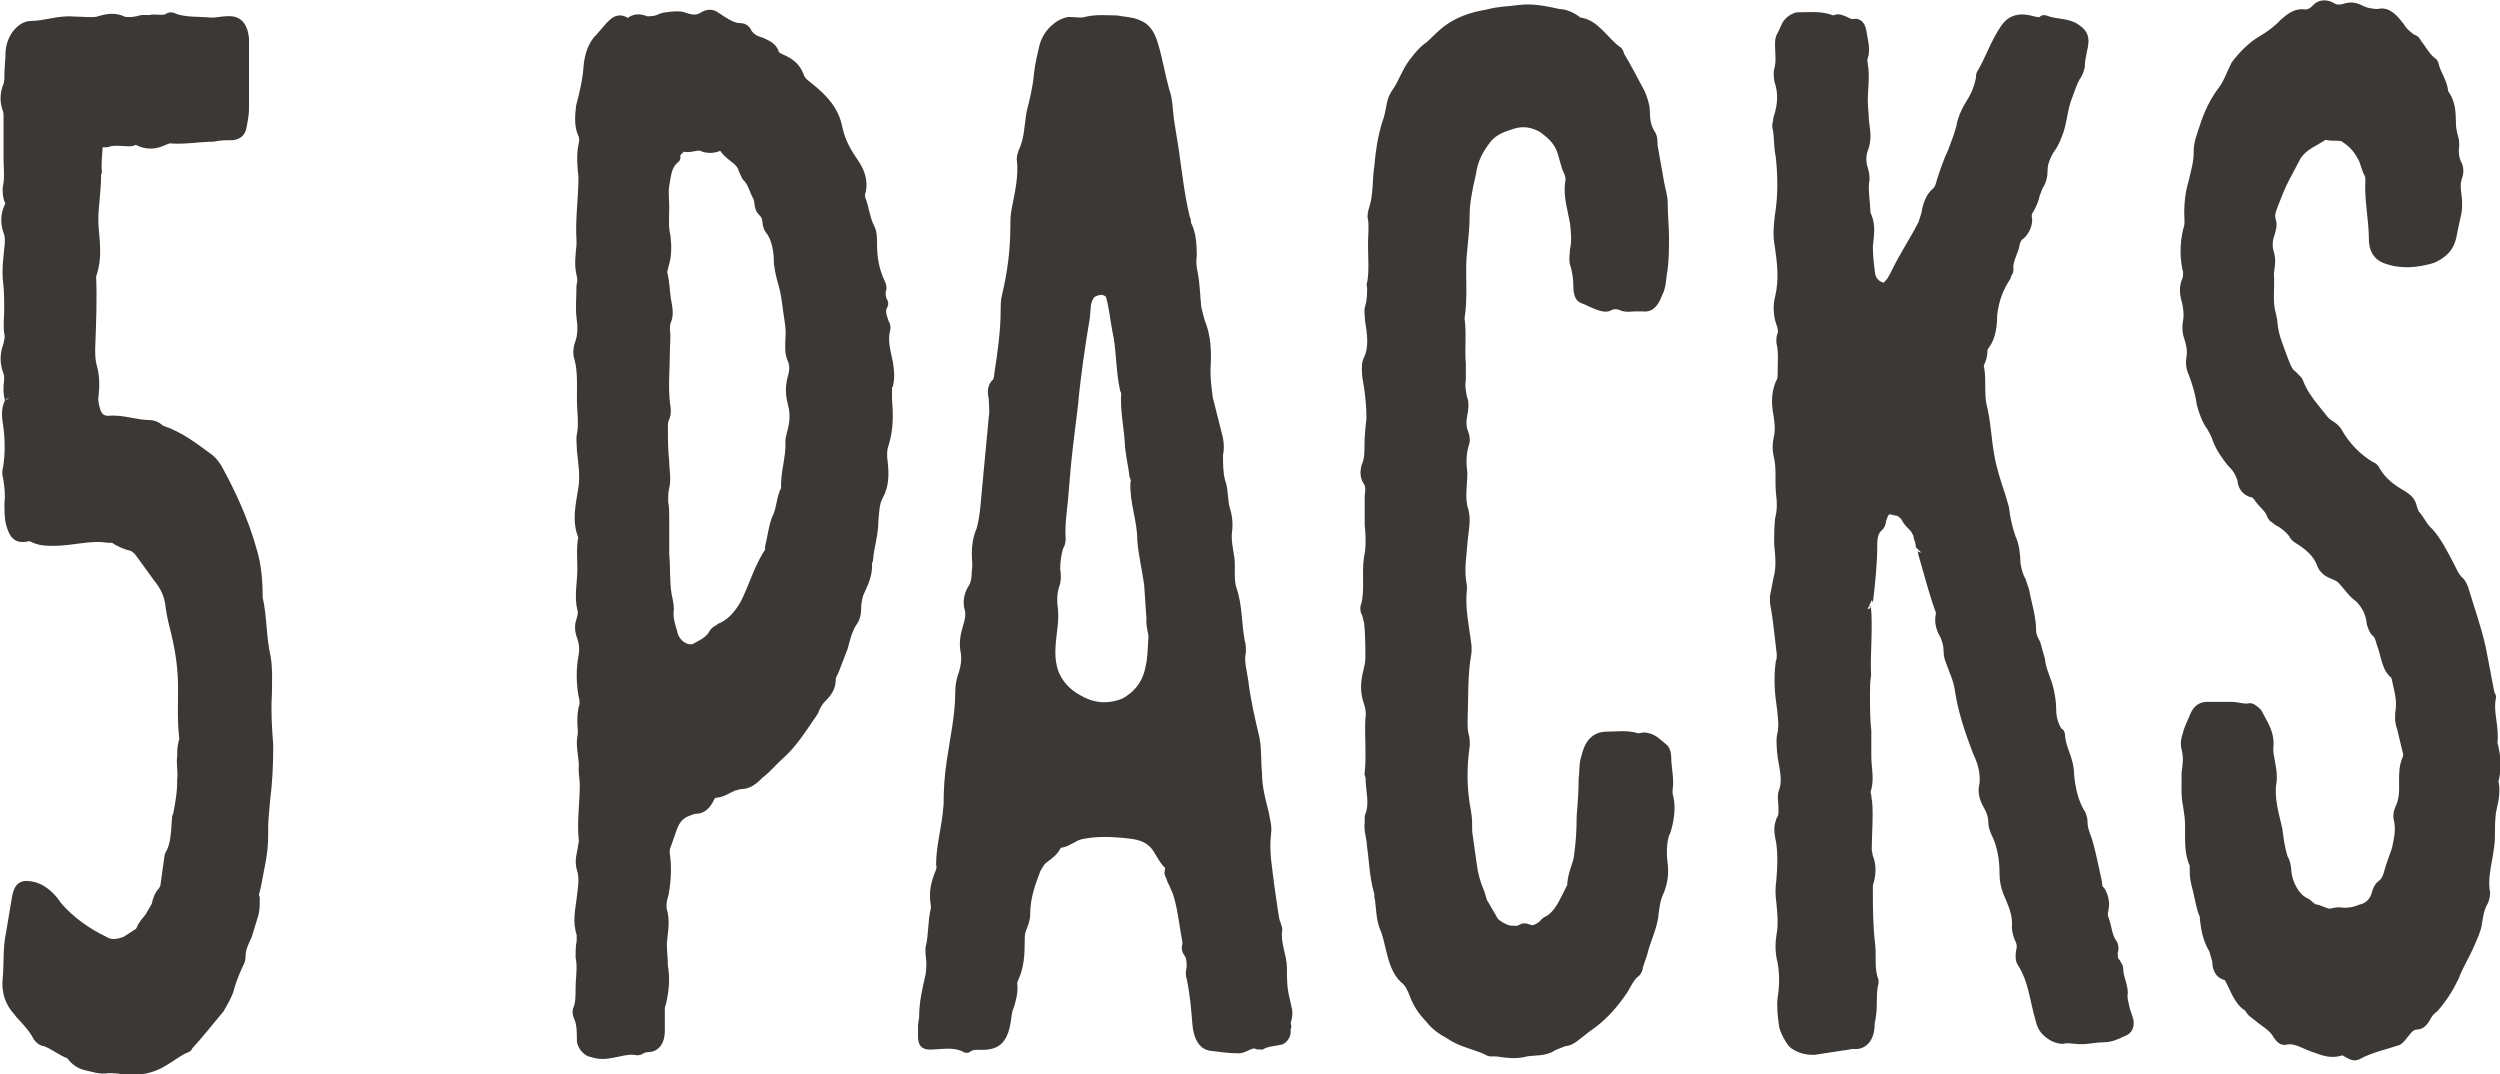
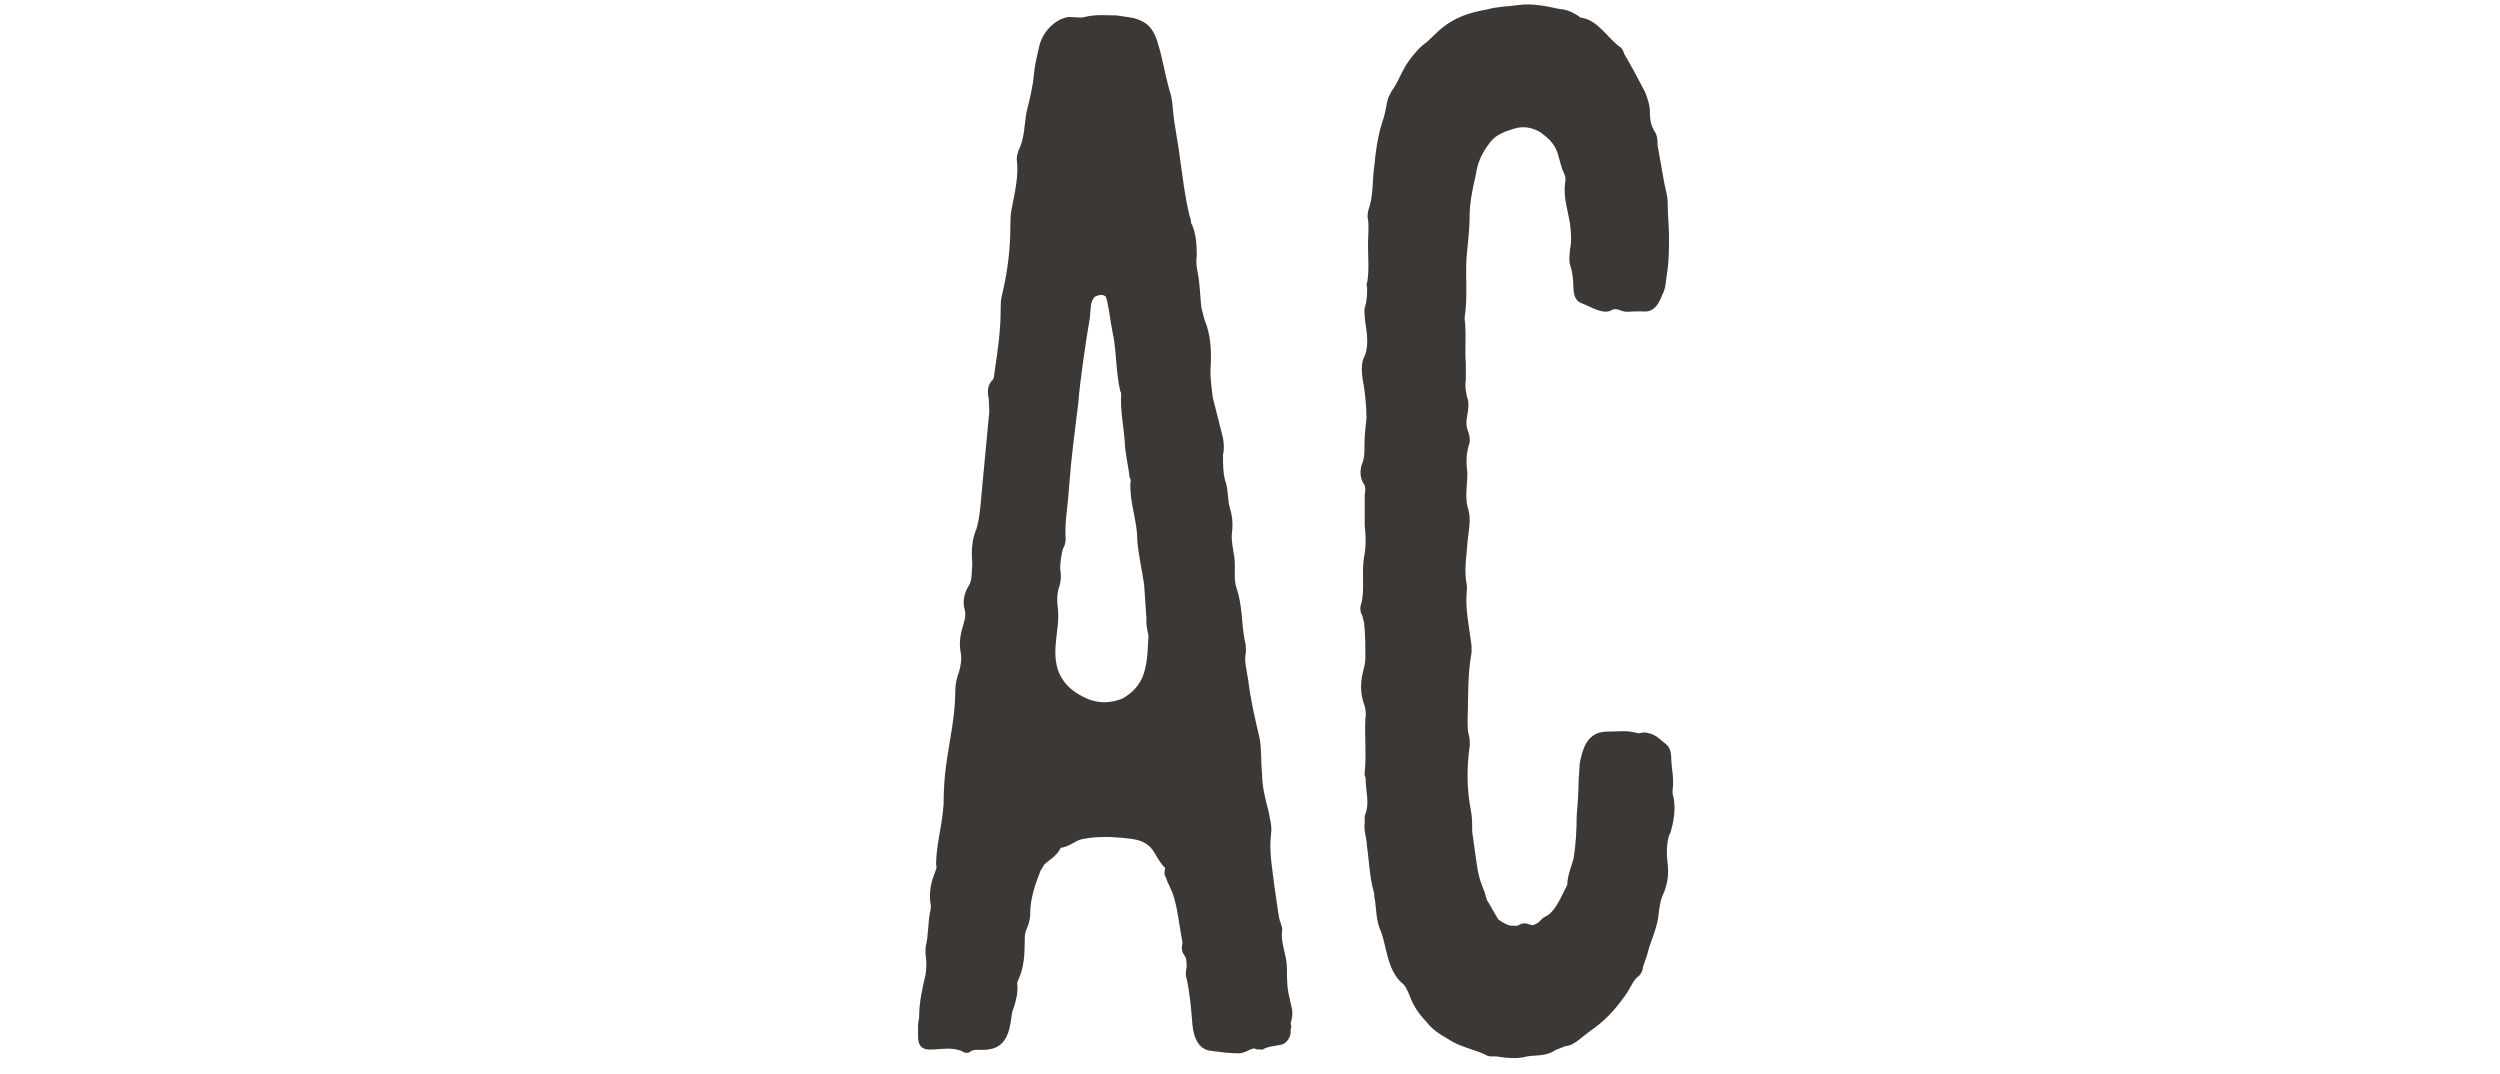
<svg xmlns="http://www.w3.org/2000/svg" id="Layer_1" viewBox="0 0 113.45 48.76">
  <defs>
    <style>.cls-1{fill:#3c3835;stroke:#3c3835;stroke-miterlimit:1;stroke-width:.5px;}</style>
  </defs>
-   <path class="cls-1" d="M4.34,7.87c0,.46-.05.98-.09,1.43-.05.46-.05.85,0,1.3.05.58.1,1.17-.09,1.76,0,.06-.05.07-.05.13.05,1.1,0,2.21-.04,3.32,0,.32,0,.58.1.91.1.39.1.78.06,1.17-.05.26,0,.45.05.65.1.45.35.58.65.58.6-.07,1.2.19,1.85.19.15,0,.3.06.45.19,0,0,.05.06.1.06.8.26,1.45.77,2.16,1.29.15.13.3.32.4.52.6,1.1,1.16,2.33,1.52,3.63.2.65.26,1.36.26,2.08v.06c.2.84.16,1.82.36,2.66.1.58.06,1.17.06,1.69-.05.78,0,1.56.06,2.34,0,.85-.04,1.69-.14,2.47-.05.52-.1.98-.09,1.5s-.05.98-.14,1.43c-.1.46-.15.91-.29,1.37,0,0,0,.06.05.13,0,.26,0,.52-.05.72l-.3.98c-.15.33-.3.59-.3,1.04,0,.13-.1.26-.15.39-.15.33-.3.72-.4,1.11-.1.26-.25.52-.4.78-.5.59-.94,1.17-1.44,1.7,0,.07-.05.07-.05.07-.35.13-.65.39-1,.59-.6.39-1.2.46-1.85.4-.25-.06-.45-.06-.7-.06-.35.07-.65-.06-1-.13-.25-.06-.45-.19-.65-.45l-.05-.06c-.4-.13-.75-.45-1.15-.58-.1,0-.2-.06-.3-.19-.2-.39-.5-.71-.81-1.04l-.1-.13c-.35-.39-.55-.84-.46-1.56.05-.65,0-1.3.14-1.95l.24-1.43c.1-.72.25-.78.8-.65.4.13.75.45,1,.84.6.71,1.36,1.23,2.16,1.62.3.19.65.13,1,0l.6-.39c.05-.07.1-.07.1-.13.1-.26.25-.39.4-.59l.3-.52c.05-.26.15-.52.3-.65l.1-.2.19-1.37s0-.07.05-.13c.25-.46.25-1.04.29-1.56,0-.06,0-.13.05-.2.1-.52.2-1.04.19-1.63.05-.33-.05-.71,0-1.04,0-.2,0-.39.05-.59,0-.06.05-.13.05-.2-.1-.78-.06-1.56-.06-2.34,0-.84-.11-1.62-.31-2.47-.1-.39-.2-.78-.26-1.23-.05-.52-.25-.91-.56-1.3l-.85-1.17c-.1-.13-.2-.19-.3-.26-.3-.06-.6-.19-.9-.39h-.25c-.8-.13-1.65.14-2.45.14-.35,0-.65,0-1-.19-.05,0-.15-.06-.25,0-.4.07-.55-.06-.7-.65-.05-.26-.05-.58-.05-.84.05-.39,0-.78-.06-1.17-.05-.13-.05-.32,0-.45.1-.65.09-1.3,0-1.95-.05-.32-.1-.65.05-.98.05,0,.05-.06.05-.13-.1-.26-.1-.58-.05-.91,0-.13,0-.26-.05-.39-.15-.39-.15-.78,0-1.17.05-.2.1-.39.05-.59-.05-.32,0-.72,0-1.04,0-.46,0-.91-.06-1.36-.05-.58.04-1.11.09-1.69,0-.13,0-.32-.05-.46-.15-.39-.15-.78,0-1.1.05-.13.1-.2.05-.32-.1-.19-.1-.39-.1-.58.1-.46.05-.85.04-1.3v-1.95c0-.13,0-.26-.06-.39-.1-.32-.1-.58,0-.91.1-.2.1-.39.1-.59,0-.32.05-.72.05-1.04.05-.72.54-1.17.9-1.17.65,0,1.3-.27,1.95-.2.35,0,.75.06,1.1,0,.4-.13.75-.2,1.15,0,.3.06.6,0,.85-.07h.35c.25-.07.55.06.85-.07.05-.07.15-.07.25,0,.55.19,1.1.13,1.7.19.25,0,.5-.07.8-.07.4,0,.6.26.65.78v3.05c.01.26-.03.52-.08.78-.05.33-.1.46-.4.52-.3,0-.6,0-.9.07-.65,0-1.35.14-2,.07-.05,0-.15.07-.2.07-.4.2-.8.26-1.25,0h-.1s-.15.07-.2.07c-.3,0-.6-.06-.95,0-.15.07-.35.07-.55-.06,0,.52-.1,1.04-.04,1.56Z" />
-   <path class="cls-1" d="M40.23,17.46v.71c.06.65.06,1.3-.14,1.95-.1.26-.1.59-.05.91.05.52.05.97-.19,1.43-.2.33-.2.78-.24,1.17,0,.65-.2,1.17-.24,1.76,0,.06-.05.07-.05.13.05.58-.2.98-.39,1.43-.05.2-.1.39-.1.65,0,.26-.05.46-.2.65-.2.33-.3.72-.4,1.11l-.4,1.04c-.05.13-.15.26-.15.39,0,.39-.15.59-.4.85-.15.13-.25.33-.35.52,0,.06-.05.13-.1.2-.45.65-.89,1.37-1.49,1.89-.3.26-.55.59-.9.85-.25.26-.5.46-.8.46-.15,0-.25.07-.35.07-.3.13-.55.33-.9.33-.1,0-.15.13-.2.2-.15.33-.35.52-.6.52-.15,0-.3.07-.45.13-.3.13-.5.33-.65.72l-.3.85c-.05.13-.05.2-.05.33.1.65.06,1.23-.04,1.82-.1.33-.15.65-.05.91.1.45,0,.91-.04,1.37,0,.32.05.71.05,1.04.1.58.05,1.1-.09,1.69-.05.07-.05.2-.05.26v.98c0,.46-.19.72-.54.72-.1,0-.15,0-.25.07-.05,0-.1.07-.2.07-.6-.13-1.25.27-1.85.14-.2-.06-.35-.06-.45-.19-.1-.06-.15-.19-.2-.32,0-.46,0-.84-.16-1.17-.05-.13-.05-.26,0-.33.1-.26.1-.59.1-.91,0-.46.1-.98,0-1.43,0-.26,0-.45.05-.72v-.32c-.2-.58-.06-1.1,0-1.62.05-.46.15-.91,0-1.36-.1-.32,0-.65.05-.91,0-.13.05-.2.05-.33-.1-.84.04-1.69.04-2.54,0-.26-.05-.52-.05-.71.05-.52-.15-.97-.06-1.49.05-.2,0-.46,0-.65,0-.26,0-.52.1-.78,0-.13,0-.32-.05-.45-.1-.58-.11-1.17,0-1.76.05-.26.05-.52-.05-.84-.1-.26-.15-.52-.05-.78.05-.2.1-.33.05-.52-.15-.58,0-1.23,0-1.82,0-.46-.05-.97.04-1.43v-.06c-.3-.71-.11-1.43,0-2.15.1-.59,0-1.17-.06-1.75,0-.26-.05-.52,0-.72.1-.52,0-1.1,0-1.62,0-.58.04-1.24-.11-1.82-.1-.26-.05-.52.05-.78.1-.33.1-.72.04-1.11-.05-.45,0-.91,0-1.43.05-.13.05-.33,0-.52-.1-.39-.05-.84,0-1.3v-.26c-.06-.91.09-1.89.09-2.86-.05-.45-.1-.97,0-1.43.05-.2.05-.39-.05-.58-.15-.39-.1-.78-.06-1.17.15-.59.3-1.17.34-1.82.05-.52.2-.98.54-1.3l.45-.52c.2-.2.35-.33.6-.2.05.06.15.06.25.06.25-.2.45-.2.75-.07.2,0,.45,0,.7-.13.15-.07.8-.13.95-.07.35.13.65.19.95,0,.2-.13.4-.13.55,0,.4.26.75.52,1.15.51.1,0,.2.06.25.19.15.26.4.39.65.45.25.13.5.19.6.52.1.19.25.19.35.26.3.13.6.32.75.71.1.32.35.45.5.58.55.45,1.1.97,1.26,1.81.15.71.46,1.17.81,1.69.2.32.35.71.25,1.17-.05.07-.05.26,0,.39.15.39.2.91.41,1.3.1.19.1.45.1.71,0,.65.11,1.23.36,1.75.05.13.1.19.05.32-.05.2,0,.39.05.52.05.06.05.13.05.13-.2.33-.05.59.05.91.05.06.05.13.05.19-.15.52,0,1.04.11,1.56.05.32.1.65,0,1.04ZM35.99,18.26c-.1-.39-.1-.71,0-1.11.1-.33.1-.59,0-.84-.15-.32-.1-.58-.1-.91.05-.46-.05-.91-.11-1.36-.05-.39-.1-.78-.21-1.17-.1-.32-.15-.58-.2-.91,0-.58-.1-1.17-.41-1.56-.2-.26,0-.52-.35-.84-.15-.13-.1-.45-.2-.65-.15-.26-.25-.71-.5-.91l-.15-.32c-.1-.39-.45-.52-.7-.78-.1-.06-.25-.39-.4-.32-.25.13-.5.13-.7.07-.35-.19-.65.13-1-.06,0,0-.35.39-.4.39-.1.13.15.13.05.19-.4.33-.4.78-.49,1.24-.05.33,0,.65,0,.97,0,.46-.05.91.06,1.36.05.45.05.91-.09,1.3,0,.13-.1.26-.05.39.1.39.1.78.16,1.17.05.32.15.65,0,.97-.05.13-.05.26-.05.39.05.32,0,.65,0,.98,0,.78-.09,1.63.01,2.41.05.26.05.45-.05.65-.05.13-.05.26-.05.33,0,.58,0,1.1.06,1.62,0,.39.1.78,0,1.17-.05.2-.05.46-.05.65.05.26.05.45.05.71v1.69c.06.58.01,1.24.11,1.82.05.26.1.45.1.65-.05.39.05.72.15,1.04.1.58.65.91,1.05.78.35-.2.7-.33.9-.72.1-.13.2-.13.25-.2.5-.2.85-.59,1.15-1.11.4-.78.64-1.69,1.14-2.41v-.2c.1-.39.15-.85.29-1.24.25-.46.2-.98.44-1.37-.05-.78.24-1.43.19-2.21,0-.07.05-.2.05-.26.15-.52.2-.98.04-1.5Z" />
  <path class="cls-1" d="M58.31,46.7c.05.19-.05.39-.2.46-.3.07-.65.07-.95.26-.35-.26-.65.13-.95.13-.4,0-.85-.06-1.3-.12-.3-.06-.5-.39-.55-.97-.05-.65-.11-1.36-.26-2.08-.05-.13-.05-.26,0-.46,0-.26,0-.52-.15-.71s0-.32-.05-.52c-.15-.78-.21-1.56-.46-2.27-.1-.19-.15-.39-.25-.52,0-.06-.05-.19-.1-.26,0-.13.1-.33,0-.39-.3-.26-.45-.71-.7-.97-.45-.45-.95-.45-1.45-.51-.65-.06-1.3-.06-1.9.07-.35.07-.65.39-1,.39-.05,0-.1.07-.1.07-.15.39-.5.52-.75.78l-.2.33c-.25.65-.49,1.3-.49,2.08,0,.26-.1.46-.2.72-.05.2-.05.33-.05.59,0,.52-.04,1.04-.24,1.5-.05.13-.1.2-.1.33.05.39-.05.72-.15,1.04-.1.2-.1.46-.15.72-.1.59-.3.91-.75.98-.35.07-.65-.06-.95.13-.05.07-.1,0-.1,0-.55-.26-1.05-.13-1.6-.12-.25,0-.3-.06-.3-.39v-.45c0-.13.05-.26.05-.39,0-.65.14-1.24.29-1.89.05-.33.05-.65,0-.98v-.26c.15-.59.09-1.17.24-1.76v-.2c-.1-.52,0-.97.19-1.43.05-.13.1-.26.05-.39,0-.39.05-.72.1-1.04.1-.59.2-1.11.24-1.69,0-.65.04-1.3.14-1.95.15-1.04.39-2.08.39-3.19,0-.26.05-.52.15-.78.1-.33.15-.65.1-.98-.1-.45,0-.84.1-1.17.1-.33.15-.59.05-.91-.05-.26,0-.52.15-.78.15-.2.2-.52.2-.85.05-.26,0-.52,0-.78,0-.32.05-.72.2-1.04.15-.52.19-1.04.24-1.63l.33-3.51c.05-.26,0-.59,0-.85-.05-.26-.1-.52.15-.72.05-.07.1-.26.1-.39.15-.98.29-1.95.29-2.93,0-.2,0-.39.05-.59.25-1.04.39-2.08.39-3.19,0-.26,0-.46.05-.72.15-.78.34-1.56.24-2.34,0-.13.05-.2.05-.26.3-.59.29-1.24.39-1.82.15-.59.29-1.17.34-1.76.05-.46.15-.85.24-1.24.15-.59.65-1.04,1.1-1.11.25,0,.55.06.75,0,.5-.13.95-.07,1.4-.07.3.06.65.06.95.19.35.13.55.39.7.91.2.65.31,1.36.51,2.08.15.39.15.91.21,1.36l.21,1.3c.15,1.04.26,2.08.51,3.12.05.06.05.19.05.26.25.45.25.97.26,1.43-.05.33,0,.58.05.84.1.52.1,1.04.16,1.56l.15.58c.3.71.31,1.43.26,2.21,0,.45.05.84.11,1.3l.46,1.82c.05.26.05.52,0,.71,0,.46,0,.85.1,1.23.15.39.1.84.21,1.23.1.32.15.65.1,1.04-.05.39.05.84.11,1.23.05.45-.05.98.11,1.43.25.71.21,1.56.36,2.34.05.13.05.32.05.45-.1.46.05.91.11,1.36.1.84.31,1.75.51,2.6.1.52.05,1.04.11,1.56,0,.65.16,1.23.31,1.82.05.32.15.58.1.91-.1.85.06,1.62.16,2.47l.15,1.04c.05.26.05.45.15.65,0,.07.05.13.05.19-.1.65.2,1.17.21,1.75,0,.46,0,.91.11,1.36l.1.45c.05.13.05.32,0,.52-.05.13-.05.2,0,.39ZM52.28,28.13l-.11-1.62c-.1-.71-.26-1.36-.31-2.01,0-.91-.36-1.75-.31-2.6.05-.13,0-.2-.05-.32-.05-.52-.2-1.04-.21-1.56-.05-.71-.21-1.43-.16-2.14,0-.07,0-.13-.05-.19-.2-.84-.16-1.88-.36-2.73-.1-.52-.16-1.17-.31-1.62-.1-.13-.35-.26-.55-.19-.1,0-.25.07-.35.13-.3.33-.25.65-.3,1.11-.19,1.11-.44,2.8-.53,3.9-.19,1.63-.29,2.15-.43,3.97-.05.78-.19,1.43-.14,2.21,0,.13-.05.26-.1.32-.1.33-.15.72-.15,1.04.05.26.05.52-.05.78-.1.33-.1.72-.05,1.04.05.52-.05.98-.09,1.43-.05.52-.05,1.04.16,1.56.3.65.75.97,1.26,1.23.65.32,1.3.32,1.95.06.6-.33,1.05-.85,1.19-1.63.1-.39.1-.85.14-1.43,0-.13-.1-.39-.1-.71Z" />
  <path class="cls-1" d="M75.52,37.78c-.15.46-.15.98-.09,1.43.05.45,0,.78-.14,1.17-.2.39-.25.85-.29,1.24-.1.59-.35,1.04-.49,1.63l-.2.59c0,.13-.05.2-.1.26-.3.2-.45.65-.65.91-.45.65-.94,1.17-1.54,1.57l-.5.39c-.15.13-.35.26-.55.26l-.5.2c-.35.26-.8.2-1.2.26-.45.13-.9.07-1.35,0h-.3c-.6-.32-1.25-.38-1.8-.77-.35-.19-.65-.39-.9-.71-.3-.32-.55-.65-.71-1.1-.1-.26-.25-.58-.45-.71-.35-.32-.5-.84-.61-1.3-.1-.39-.15-.71-.3-1.04-.15-.39-.15-.84-.21-1.3-.05-.06,0-.2-.05-.32-.2-.71-.21-1.43-.31-2.08,0-.32-.15-.65-.1-1.04v-.26c.25-.59.04-1.17.04-1.76,0-.07-.05-.13-.05-.13.1-.85,0-1.69.04-2.54.05-.26,0-.58-.1-.84-.15-.45-.1-.91,0-1.3.05-.2.1-.39.1-.65,0-.52,0-1.1-.06-1.62l-.1-.39c-.05-.06-.1-.19-.05-.32.2-.65.04-1.43.14-2.15.1-.46.1-.97.04-1.56v-1.3c.04-.26.04-.46-.06-.65-.15-.19-.15-.45-.1-.65.15-.33.15-.65.15-.98,0-.46.05-.84.09-1.24,0-.52-.05-.97-.11-1.43-.05-.26-.1-.52-.1-.78,0-.13,0-.26.05-.39.3-.59.19-1.24.09-1.89,0-.2-.05-.39,0-.52.1-.33.1-.65.1-.98q-.05-.06,0-.13c.1-.59.04-1.17.04-1.76,0-.39.05-.78,0-1.17-.05-.13,0-.32.05-.46.2-.65.14-1.3.24-1.95.05-.58.14-1.24.34-1.89.1-.26.15-.52.2-.78.05-.33.15-.52.3-.72.25-.39.4-.85.69-1.24.2-.26.45-.59.75-.78l.55-.52c.65-.59,1.35-.79,2.1-.92.45-.13.95-.13,1.45-.2.55-.07,1.15.06,1.75.19.25,0,.55.13.8.32,0,0,.05.06.1.06.7.06,1.1.84,1.71,1.29.05,0,.1.13.1.19.35.58.65,1.17.96,1.75.1.26.2.52.2.78,0,.39.05.71.25,1.04.1.13.1.32.1.52l.31,1.75c.05.26.15.58.15.84,0,.52.05.97.06,1.49,0,.59,0,1.17-.09,1.69-.05.33-.05.65-.2.91-.15.39-.3.65-.65.59h-.35c-.2,0-.4.07-.65-.06-.2-.06-.4-.06-.6.07h-.15c-.35-.06-.65-.26-1-.39-.1-.06-.15-.26-.15-.45,0-.39-.05-.78-.16-1.1-.05-.19,0-.39,0-.58.1-.46.05-.85,0-1.3-.1-.58-.31-1.17-.21-1.82.05-.2-.05-.46-.15-.65l-.15-.52c-.15-.65-.5-.97-.96-1.3-.45-.26-.9-.32-1.35-.19-.4.13-.9.26-1.25.72-.35.46-.6.91-.69,1.56-.15.65-.29,1.3-.29,1.95,0,.65-.09,1.24-.14,1.89-.05.91.06,1.82-.09,2.73.1.71,0,1.36.06,2.08v.72c-.05.26,0,.52.06.84.1.19.05.52,0,.78-.05.26-.05.52.05.78.05.13.1.32.05.45-.15.46-.15.91-.09,1.37,0,.58-.14,1.17.06,1.75.1.39,0,.85-.04,1.24-.05.72-.19,1.43-.04,2.15v.13c-.1.91.11,1.75.21,2.6v.26c-.19,1.04-.14,2.08-.18,3.12,0,.2,0,.46.05.65.05.13.05.32.05.45-.15,1.04-.14,2.02.06,3.05.05.26.05.58.05.91l.21,1.49c.05.39.15.78.31,1.17.1.19.1.45.25.65l.45.78c.2.19.45.32.7.39.2,0,.4.06.6-.07.1-.07.2,0,.25,0,.25.13.45,0,.65-.13l.2-.2c.6-.26.85-.98,1.19-1.63,0-.46.2-.85.29-1.24.1-.65.14-1.3.14-1.95.05-.59.09-1.17.09-1.69.05-.32,0-.58.1-.91.15-.65.4-.98.95-.98.45,0,.9-.07,1.3.06.15.06.35-.07.5,0,.3.06.45.26.7.45.1.06.15.26.15.39,0,.52.15,1.04.06,1.49,0,.13,0,.26.05.39.1.52,0,1.04-.14,1.5Z" />
-   <path class="cls-1" d="M96.56,46.27c.05.26,0,.45-.25.52-.25.13-.55.26-.85.26-.45,0-.85.13-1.25.07-.2,0-.4-.06-.6,0-.25,0-.5-.13-.7-.32-.15-.13-.25-.32-.3-.58-.25-.84-.31-1.75-.81-2.53-.1-.13-.1-.32-.05-.58.05-.2,0-.39-.1-.58-.05-.13-.1-.32-.1-.45.05-.65-.2-1.1-.41-1.62-.1-.26-.15-.52-.15-.78,0-.72-.11-1.36-.41-1.95-.05-.13-.1-.26-.1-.39,0-.32-.1-.58-.25-.84-.15-.26-.25-.58-.15-.91.05-.59-.1-1.04-.31-1.49-.35-.91-.66-1.82-.81-2.79-.05-.45-.25-.84-.41-1.3-.05-.13-.1-.26-.1-.45,0-.26-.05-.45-.15-.71-.15-.26-.3-.58-.2-.97,0-.06,0-.19-.05-.26-.3-.84-.51-1.69-.76-2.53,0-.13-.05-.26-.1-.26,0-.2-.05-.32-.1-.45,0-.2-.1-.26-.15-.39-.15-.19-.35-.32-.45-.58-.15-.13-.25-.26-.45-.26-.4-.13-.55-.06-.7.46,0,.13-.05.2-.1.26-.25.2-.3.52-.3.85,0,.85-.09,1.69-.19,2.54,0,0-.05.07,0,.13-.05,0-.1.07-.1.13.1.97-.04,2.21.01,3.12-.05.26-.05.59-.05.85,0,.58,0,1.17.06,1.69v1.17c0,.52.16,1.04-.04,1.56,0,.07.05.19.05.32.05.26.05.52.05.71,0,.59-.04,1.11-.04,1.63,0,.13.05.19.05.32.15.32.15.71.05,1.1-.05.07-.05.2-.05.33,0,.85,0,1.69.11,2.6.05.52-.05,1.11.16,1.62-.15.52-.04,1.11-.14,1.63,0,.06-.05.2-.05.33,0,.58-.3.91-.7.85-.2,0-.35.07-.5.07l-1.3.2c-.35,0-.6-.06-.9-.26-.1-.06-.45-.65-.45-.91-.05-.39-.1-.78-.05-1.17.1-.59.09-1.3-.06-1.88-.05-.32-.05-.58,0-.91.1-.52.05-1.04,0-1.56-.05-.32-.05-.65,0-.97.05-.65.09-1.37-.06-2.01-.05-.26-.05-.45.05-.72.15-.2.1-.46.1-.72,0-.2-.05-.32,0-.52.25-.65,0-1.24-.06-1.89,0-.19-.05-.45,0-.71.1-.39.05-.78,0-1.24-.1-.65-.16-1.36-.06-2.08.05-.13.05-.26.05-.39-.1-.78-.16-1.56-.31-2.34v-.26s.15-.78.15-.78c.15-.52.1-1.04.04-1.63,0-.32,0-.71.04-1.1.1-.39.1-.78.04-1.24-.05-.52.04-1.11-.11-1.69-.05-.19-.05-.52,0-.71.1-.39.05-.78,0-1.1-.1-.52-.1-.97.09-1.43.1-.13.1-.33.1-.52,0-.46.05-.91-.06-1.36,0-.13,0-.26.05-.32.05-.2,0-.39-.05-.52-.15-.39-.15-.84-.06-1.17.2-.85.09-1.63-.01-2.34-.1-.52-.05-.91,0-1.36.15-.91.14-1.82.04-2.73-.1-.45-.05-.91-.16-1.36,0-.06.05-.2.05-.33.2-.59.25-1.17.04-1.76,0-.13-.05-.26,0-.46.1-.33.05-.72.04-1.11,0-.2,0-.32.1-.46l.15-.33c.1-.26.3-.39.5-.46.5,0,1.05-.07,1.55.12.05.06.1.06.2,0,.1-.07.25,0,.4.06.1.06.25.13.4.13.2-.07.3.06.35.32.05.39.2.78.06,1.17-.05.13,0,.2,0,.32.1.52,0,1.11,0,1.63,0,.32.05.65.05.91.05.45.15.84-.04,1.3-.1.26-.1.65,0,.91.05.19.1.39.05.58-.05.46.05.91.06,1.36,0,.06,0,.13.05.19.2.45.1.91.06,1.36,0,.46.05.91.11,1.3.05.32.3.52.5.58.15.13.35-.07.5-.26l.15-.26c.4-.85.89-1.56,1.29-2.35l.15-.46c.05-.39.2-.78.45-.98.15-.13.2-.33.25-.52.15-.46.3-.91.49-1.3.15-.39.3-.78.4-1.17.05-.33.2-.65.35-.91.25-.39.45-.78.54-1.3v-.13c.4-.65.64-1.43,1.09-2.08.3-.46.7-.46,1.05-.39.25.06.45.13.65.06,0-.06.05-.07.05-.07.45.19.9.13,1.3.32.45.26.55.45.4,1.04-.05.26-.1.46-.1.72-.05.2-.1.33-.2.46-.15.26-.25.59-.35.85-.25.59-.24,1.24-.49,1.82-.1.26-.2.46-.35.65-.15.26-.3.59-.3.91,0,.26-.05.52-.2.72l-.15.39c-.05.26-.15.46-.25.65-.1.13-.15.26-.1.52,0,.26-.15.52-.3.65-.2.13-.25.33-.3.59-.1.33-.3.65-.25,1.04,0,.07-.1.13-.1.26-.35.52-.55,1.04-.64,1.76,0,.46-.05.98-.34,1.37-.05.06-.1.13-.1.26,0,.2-.05.39-.15.59,0,.06-.05.13,0,.2.1.58,0,1.17.11,1.69.2.78.21,1.56.36,2.34.1.58.31,1.23.51,1.82l.15.52c.05.45.15.91.31,1.36.15.32.2.71.21,1.17.05.26.1.52.25.78l.15.45c.1.58.31,1.17.31,1.82,0,.19.1.39.2.58l.2.71c.05.52.3.91.41,1.43.05.26.1.52.1.84,0,.39.1.71.3,1.04.05,0,.1.06.1.06,0,.65.4,1.1.41,1.82.05.65.21,1.36.56,1.88,0,.06.05.13.05.26,0,.32.1.58.2.84.2.65.31,1.3.46,1.95,0,.19.05.32.15.39.15.26.2.52.15.78-.05.2-.05.33,0,.46.15.39.15.84.41,1.17.05.13.05.26,0,.33,0,.26,0,.45.2.58,0,.06.05.13.05.19,0,.39.2.71.21,1.1-.05.26.05.52.1.78l.15.45Z" />
-   <path class="cls-1" d="M113.11,35.4c.15.52,0,.98-.09,1.43-.05.39-.05.72-.05,1.11,0,.32-.05.59-.1.91-.1.52-.2,1.04-.14,1.56.05.13,0,.32-.05.46-.2.33-.25.72-.3,1.04-.05.32-.2.59-.3.85-.25.59-.55,1.04-.74,1.56-.25.52-.55.98-.89,1.37-.15.13-.25.2-.35.39-.1.2-.25.39-.4.39-.3,0-.45.2-.6.39-.1.13-.2.26-.3.33-.6.2-1.25.33-1.85.66-.15.07-.3-.06-.45-.13-.1-.06-.2-.13-.3-.06-.4.13-.75,0-1.1-.13-.45-.13-.85-.45-1.35-.38-.15.07-.25-.06-.35-.19-.2-.39-.6-.58-.9-.84-.15-.13-.3-.19-.4-.39l-.05-.06c-.45-.26-.6-.84-.86-1.3-.05-.06-.1-.13-.15-.13-.3-.06-.4-.32-.4-.65l-.15-.52c-.25-.39-.35-.84-.41-1.36,0-.13,0-.2-.05-.26-.15-.39-.2-.84-.31-1.23-.05-.19-.1-.39-.1-.65v-.33c-.25-.52-.21-1.1-.21-1.75,0-.33-.05-.65-.1-.97-.1-.45-.05-.97-.06-1.43.05-.39.1-.72,0-1.1-.05-.19-.05-.39.05-.65.05-.26.2-.52.3-.78.1-.26.25-.46.55-.46h1.1c.3,0,.55.12.85.06.1,0,.2.13.3.19.25.52.6.91.51,1.62,0,.39.15.78.16,1.23v.2c-.15.85.11,1.56.26,2.27,0,.13.05.26.05.39.05.32.1.58.2.91.1.13.15.39.15.58.05.58.41,1.23.86,1.43.15.06.3.32.55.32l.5.19c.2,0,.35-.07.5-.07.35.06.7,0,1-.13.35-.07.65-.33.75-.78.05-.13.1-.26.2-.33.2-.13.3-.39.35-.59.1-.39.25-.72.35-1.04.1-.46.2-.91.09-1.37-.05-.19,0-.32.05-.46.2-.39.2-.85.19-1.24,0-.39,0-.71.15-1.04.05-.13.05-.26,0-.39l-.25-1.04c-.1-.26-.1-.52-.05-.84.05-.52-.1-.97-.21-1.49v-.06c-.45-.26-.45-.91-.66-1.43-.05-.19-.1-.39-.25-.52-.1-.06-.15-.26-.2-.39-.05-.52-.25-.84-.55-1.17-.3-.19-.5-.52-.75-.78-.2-.26-.5-.26-.75-.45-.05-.06-.15-.13-.2-.26-.2-.58-.65-.91-1.06-1.17-.1-.06-.2-.13-.25-.26-.2-.26-.45-.45-.7-.58l-.25-.19c-.1-.39-.45-.58-.65-.91-.1-.13-.2-.19-.3-.19-.2-.06-.4-.26-.4-.52-.1-.39-.3-.65-.5-.84-.25-.32-.5-.65-.66-1.1-.05-.19-.15-.32-.25-.52-.2-.26-.35-.65-.45-1.04-.05-.45-.2-.91-.36-1.36-.1-.19-.15-.45-.1-.71.05-.33,0-.58-.1-.91-.1-.26-.1-.52-.05-.78.05-.26,0-.59-.05-.84-.1-.32-.15-.65,0-.98.05-.13.05-.26.05-.39-.15-.58-.16-1.23,0-1.89.1-.26.05-.52.05-.78,0-.46.05-.91.19-1.37.1-.46.25-.91.24-1.43,0-.39.15-.72.25-1.04.2-.65.49-1.24.84-1.69.25-.33.4-.78.6-1.17.35-.46.75-.85,1.19-1.11.35-.2.7-.46,1-.78.3-.26.55-.46.95-.39.15,0,.3-.07.45-.2.2-.26.45-.26.7-.13.2.13.4.13.65.06.2-.07.4-.07.65.06.25.13.55.19.85.19.4-.13.7.26.95.58.15.26.35.39.5.52.1.06.2.06.25.19.25.32.45.71.75.91,0,0,.05.06.05.13.1.39.35.71.41,1.1,0,.13.05.19.1.26.25.39.25.78.26,1.23,0,.26.05.46.1.65.05.13.05.26.05.39-.05.33,0,.65.15.91.05.13.05.32,0,.45-.1.26-.1.52-.05.85.05.32.05.71-.05,1.04l-.15.72c-.1.65-.45.91-.9,1.11-.7.2-1.4.27-2.1,0-.35-.13-.5-.45-.5-.84,0-.91-.21-1.75-.16-2.66,0-.13,0-.2-.05-.32-.15-.26-.2-.65-.35-.84-.2-.39-.5-.65-.8-.84-.25-.13-.6,0-.9-.13-.45.33-.95.46-1.3.98l-.55,1.04c-.2.39-.35.78-.5,1.17-.1.26-.2.52-.1.78.05.19,0,.33-.05.52-.1.26-.15.59-.05.91.1.32.05.58,0,.91v.07c.05.65-.09,1.24.11,1.88,0,.06.05.19.05.32.05.65.31,1.17.51,1.75.1.26.2.52.4.65l.25.26c.25.71.76,1.23,1.16,1.75.1.13.2.19.3.26.1.06.2.13.3.26.4.71.91,1.23,1.56,1.62.05,0,.15.06.2.19.3.52.75.84,1.21,1.1.2.13.4.26.45.58l.1.26c.25.26.4.65.65.84.4.45.65.97.96,1.56.1.19.2.45.4.65.1.06.2.26.25.45.25.84.56,1.69.76,2.6l.41,2.14c.05,0,.05.06.05.06-.15.72.16,1.36.06,2.08.15.58.21,1.1.06,1.69Z" />
</svg>